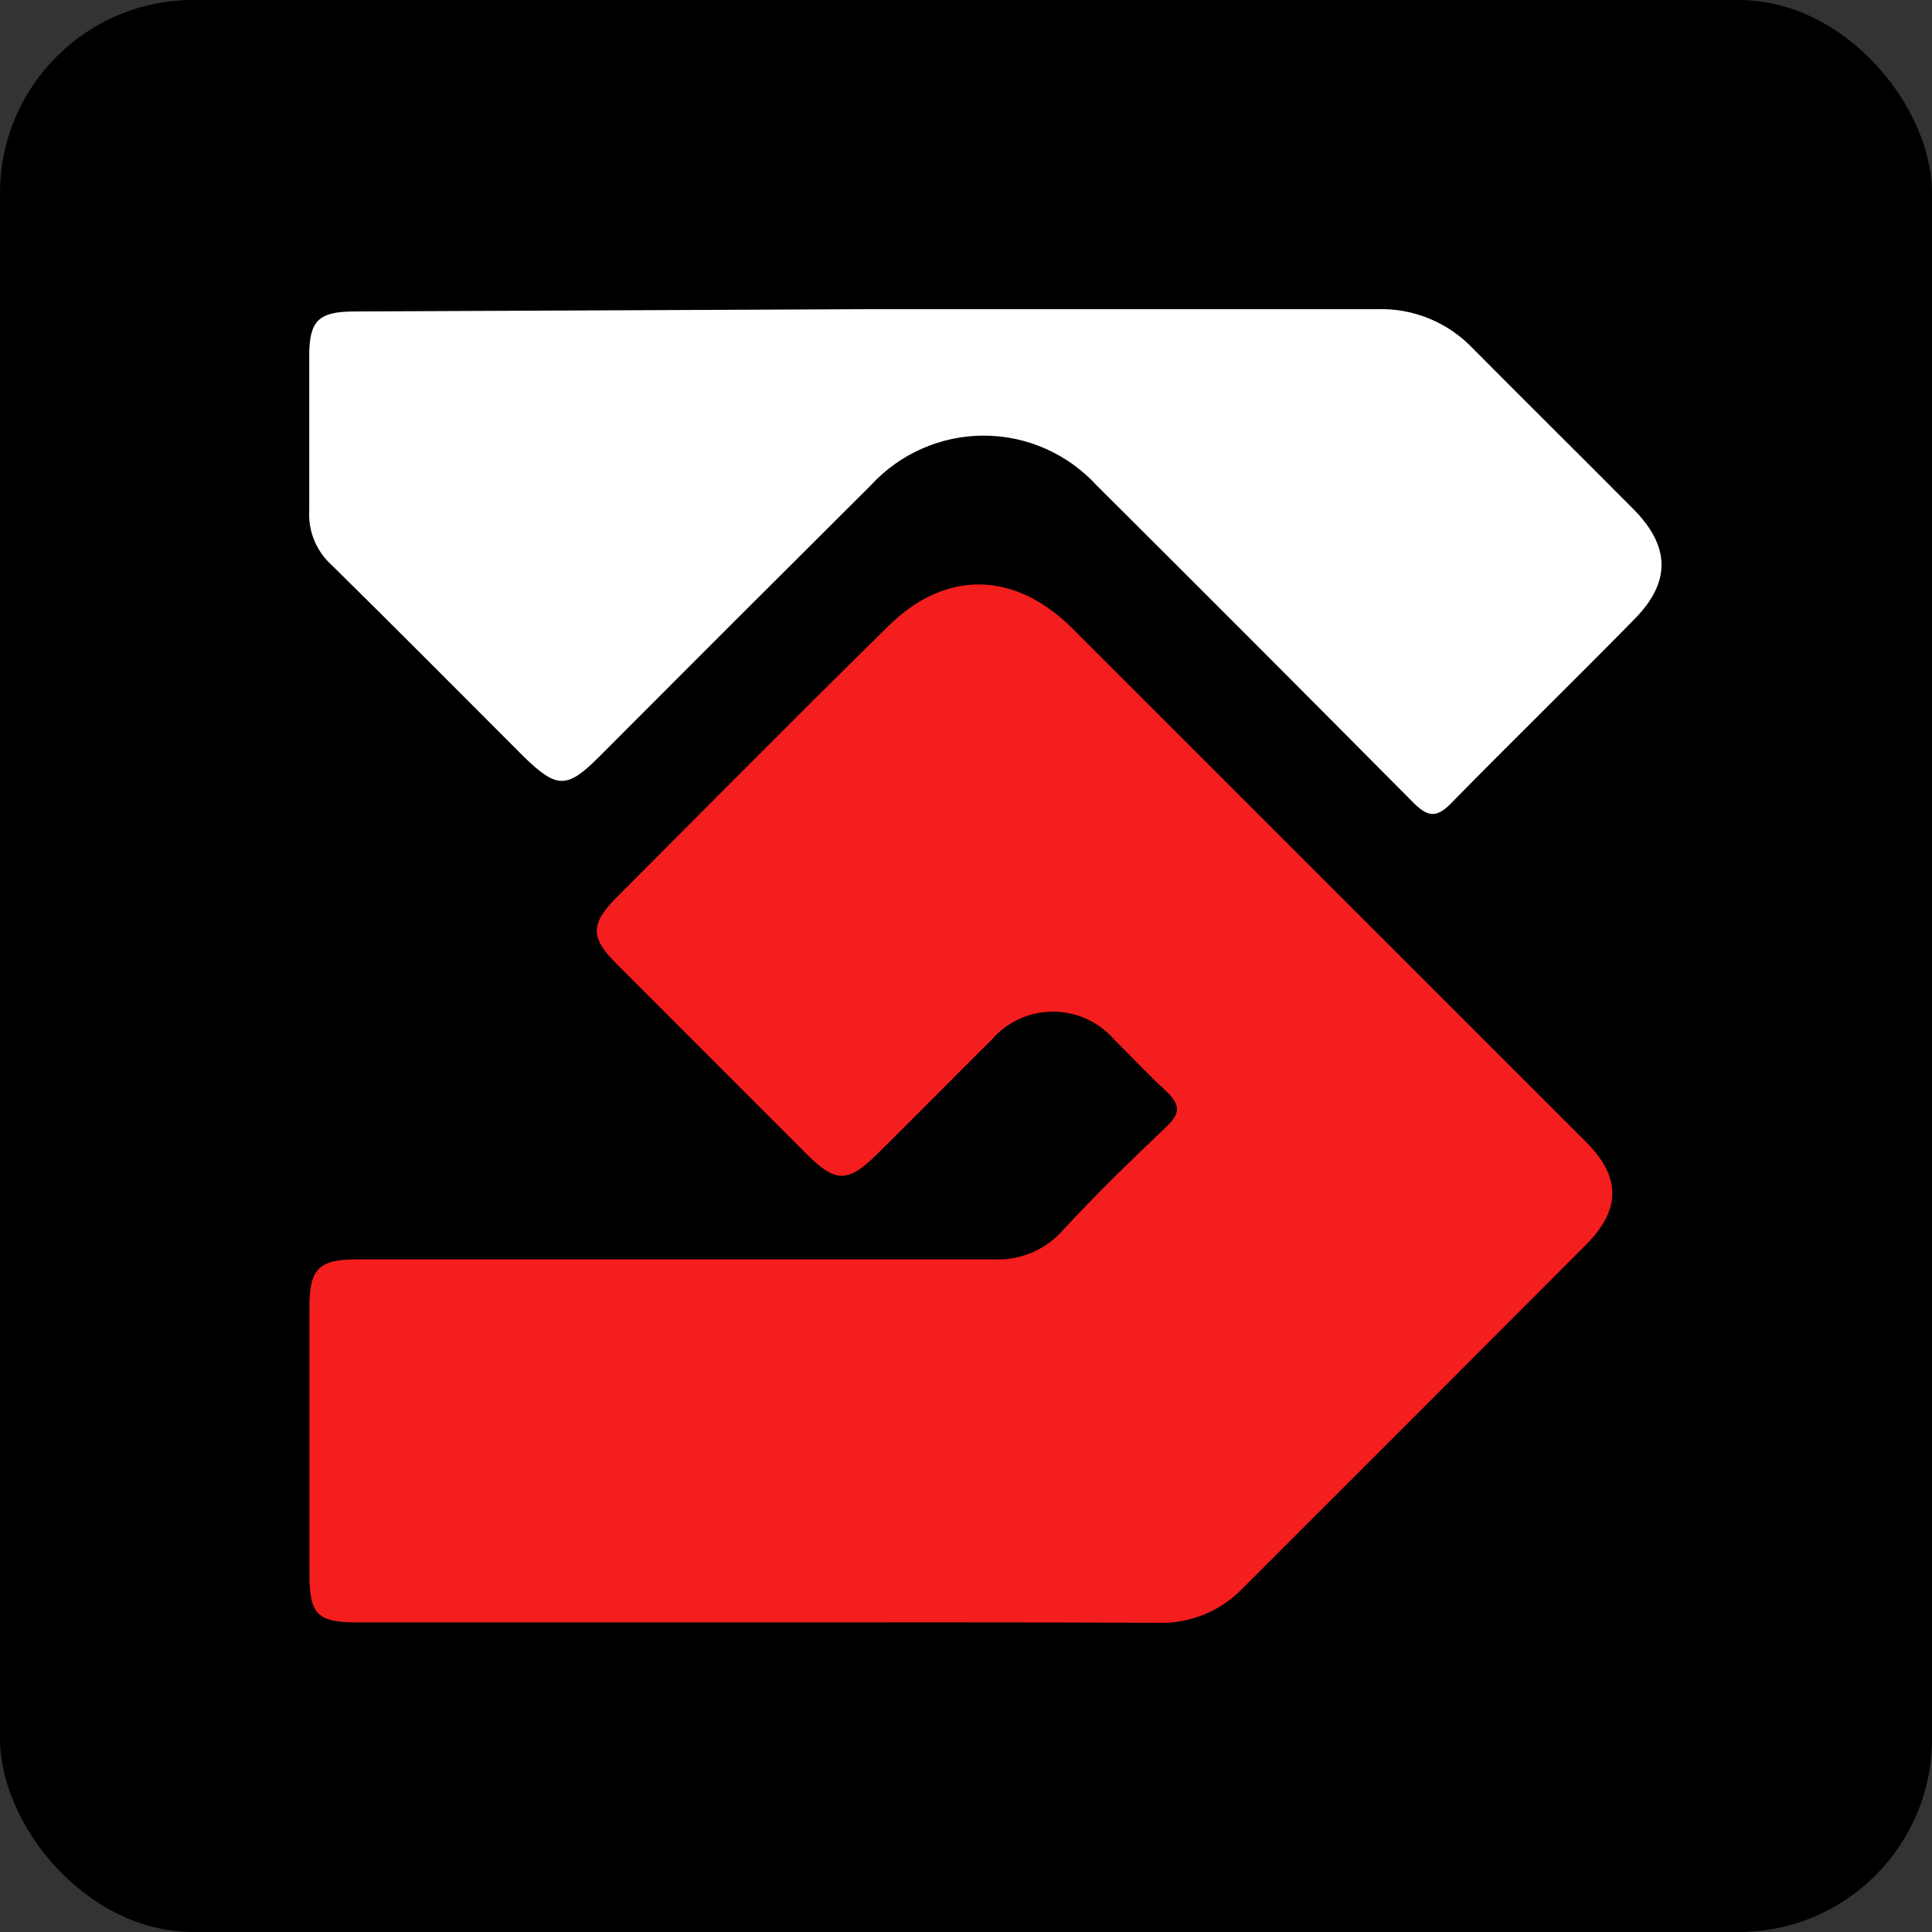
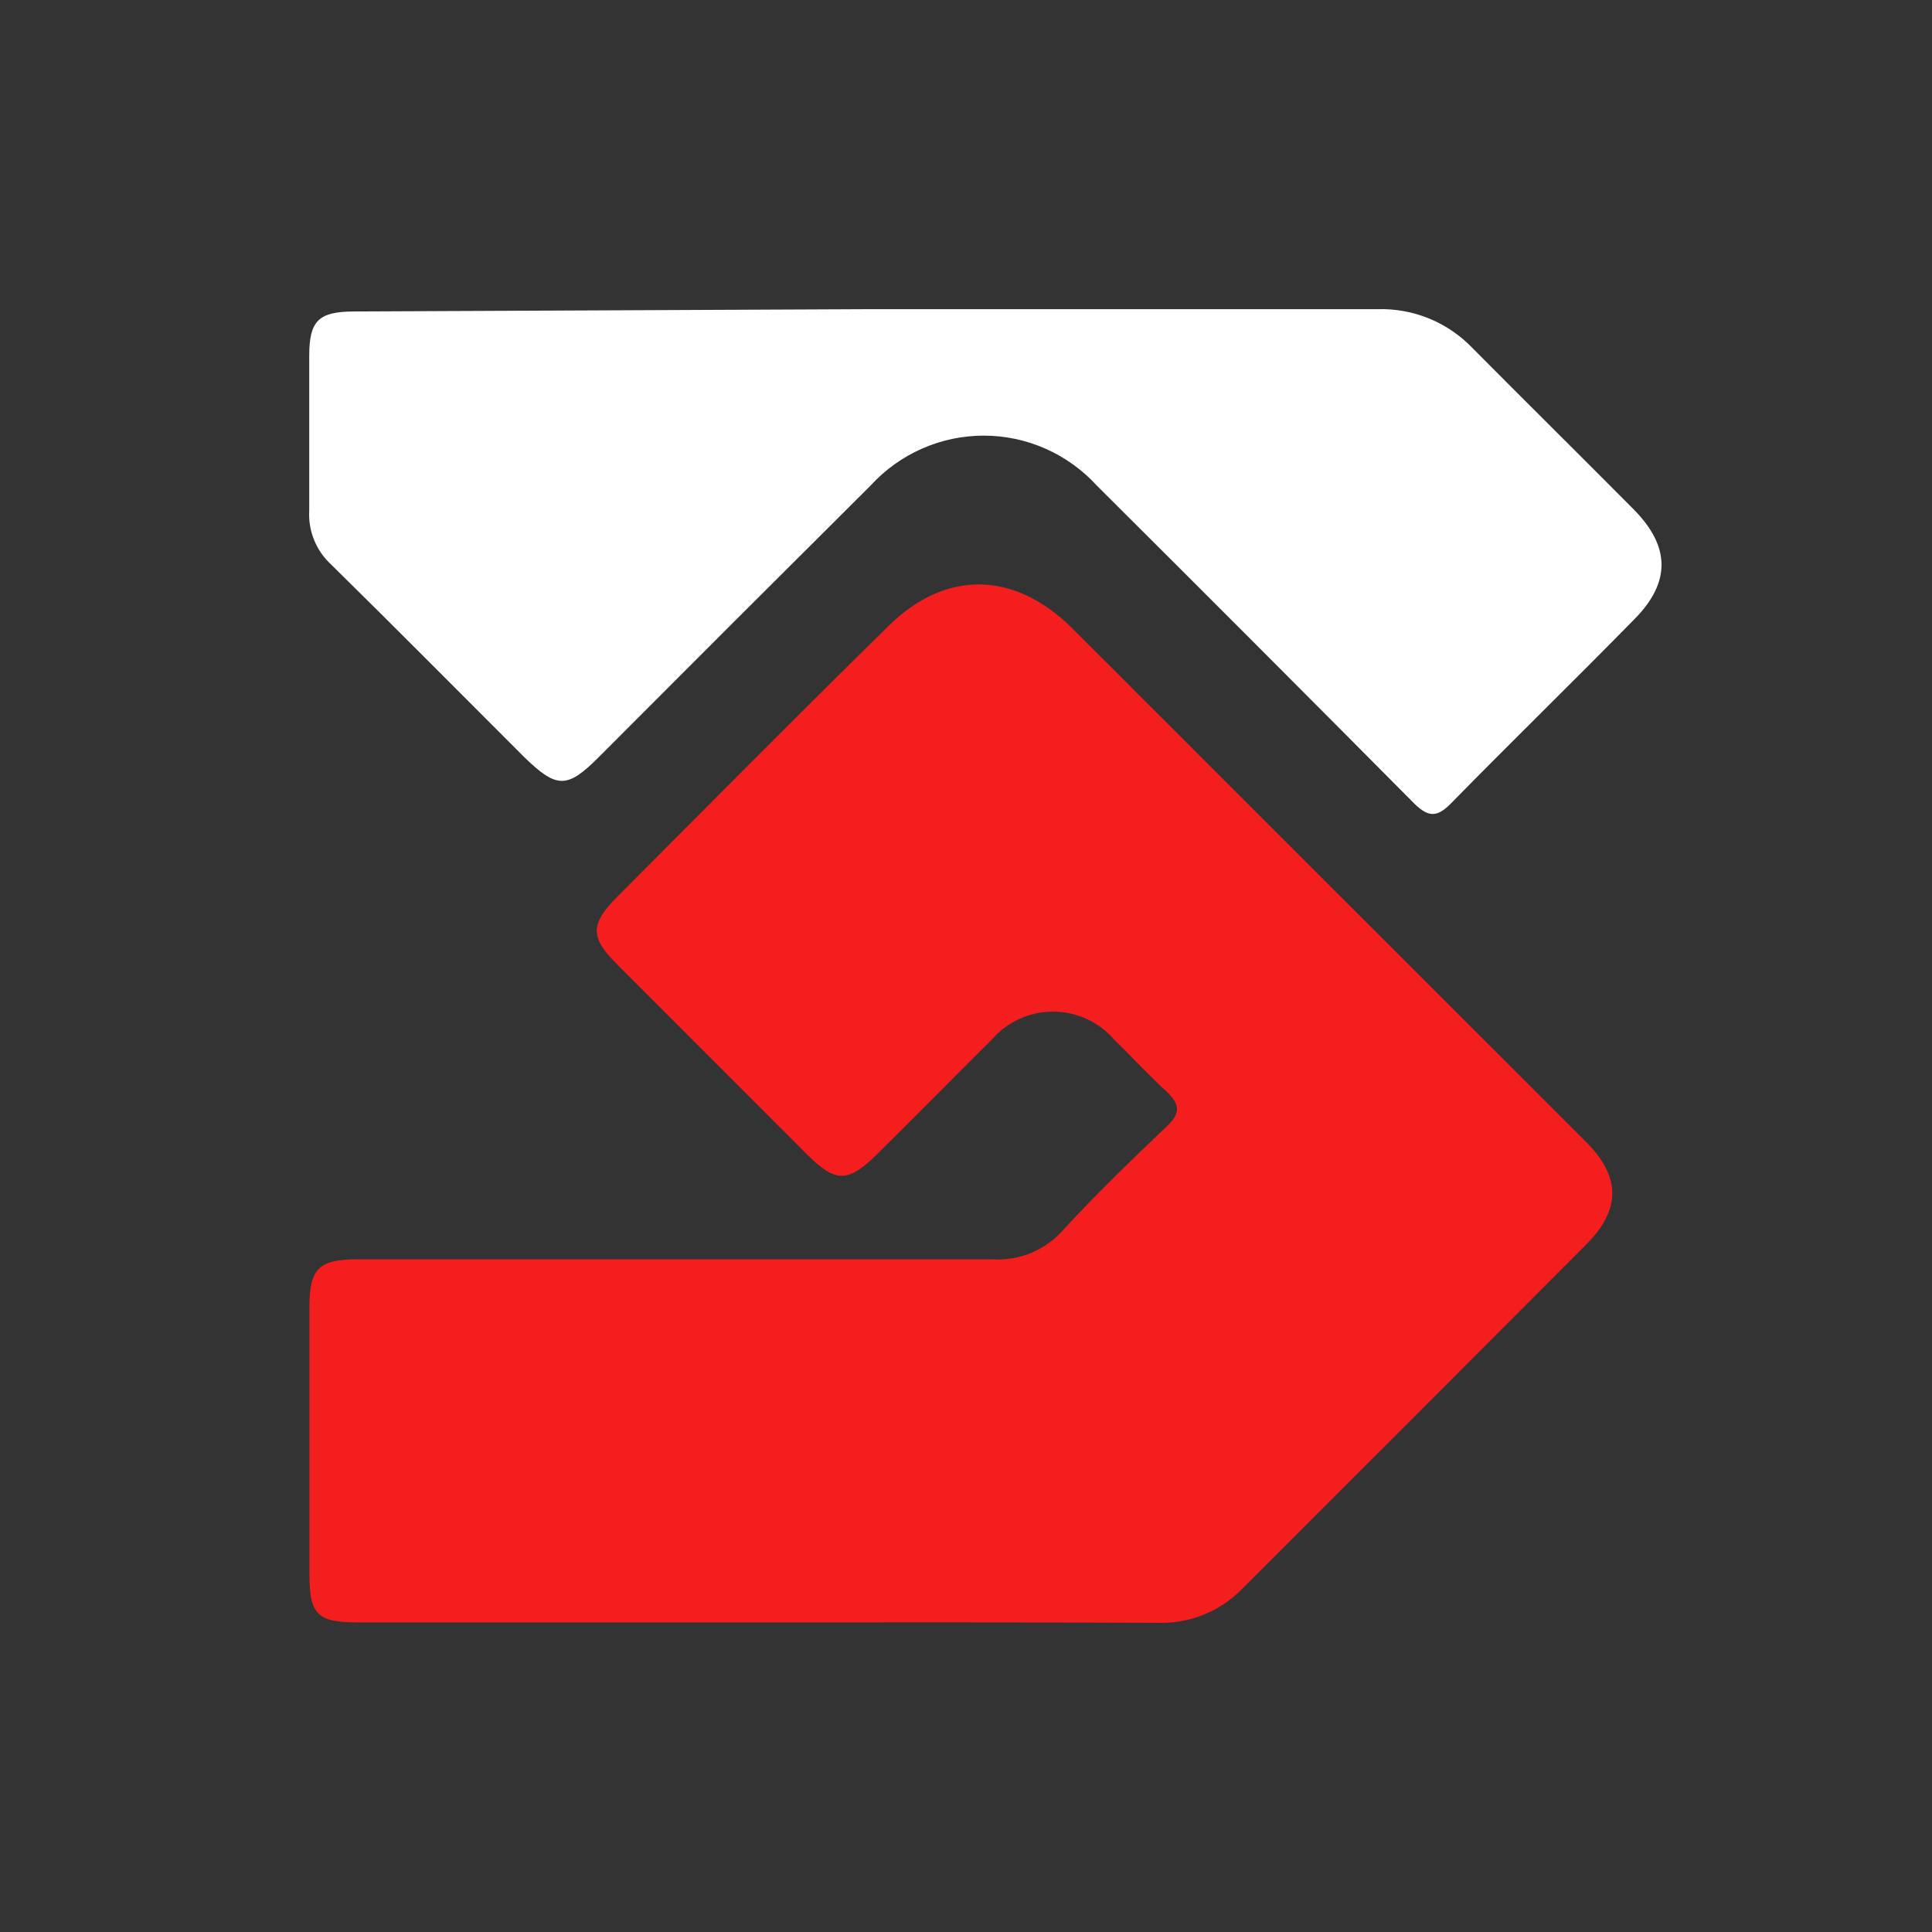
<svg xmlns="http://www.w3.org/2000/svg" width="50" height="50" viewBox="0 0 50 50" fill="none">
  <rect x="0" y="0" width="50" height="50" fill="#333333" stroke="none" />
-   <rect width="50" height="50" rx="5" fill="black" />
  <path d="M19.637 41.988H9.247C8.213 41.988 8.008 41.783 8.008 40.733V33.814C8.008 32.84 8.256 32.592 9.231 32.592C14.72 32.592 20.208 32.592 25.697 32.592C26.038 32.611 26.378 32.553 26.693 32.422C27.007 32.29 27.288 32.089 27.513 31.833C28.375 30.896 29.29 30.013 30.206 29.141C30.54 28.817 30.551 28.602 30.206 28.263C29.732 27.827 29.29 27.353 28.832 26.901C28.636 26.675 28.393 26.493 28.12 26.369C27.847 26.245 27.551 26.181 27.251 26.181C26.952 26.181 26.655 26.245 26.383 26.369C26.11 26.493 25.867 26.675 25.67 26.901C24.679 27.886 23.699 28.882 22.702 29.867C21.943 30.616 21.625 30.616 20.876 29.867C19.239 28.231 17.601 26.592 15.964 24.951C15.274 24.268 15.269 23.918 15.964 23.218C18.307 20.87 20.639 18.512 23.009 16.186C24.475 14.748 26.241 14.78 27.723 16.234L41.044 29.55C41.954 30.46 41.954 31.305 41.044 32.215C38.088 35.18 35.124 38.147 32.151 41.115C31.868 41.407 31.527 41.636 31.15 41.788C30.774 41.94 30.369 42.012 29.963 41.998C26.521 41.982 23.079 41.988 19.637 41.988Z" fill="#F41E1E" />
  <path d="M22.563 8.001C26.926 8.001 31.289 8.001 35.652 8.001C36.11 7.988 36.567 8.071 36.991 8.245C37.415 8.42 37.797 8.682 38.114 9.014C39.498 10.408 40.893 11.787 42.278 13.181C43.231 14.145 43.242 15.066 42.304 16.019C40.721 17.634 39.11 19.201 37.532 20.811C37.176 21.166 36.956 21.134 36.616 20.811C33.88 18.054 31.136 15.306 28.386 12.567C28.014 12.16 27.562 11.835 27.058 11.612C26.554 11.389 26.009 11.274 25.458 11.274C24.907 11.274 24.362 11.389 23.858 11.612C23.353 11.835 22.901 12.16 22.53 12.567C20.174 14.911 17.826 17.257 15.485 19.605C14.677 20.413 14.407 20.407 13.578 19.605C11.913 17.941 10.249 16.261 8.568 14.608C8.377 14.433 8.227 14.217 8.13 13.977C8.032 13.737 7.988 13.478 8.003 13.219C8.003 11.884 8.003 10.527 8.003 9.213C8.003 8.303 8.24 8.066 9.155 8.061L22.563 8.001Z" fill="white" />
</svg>